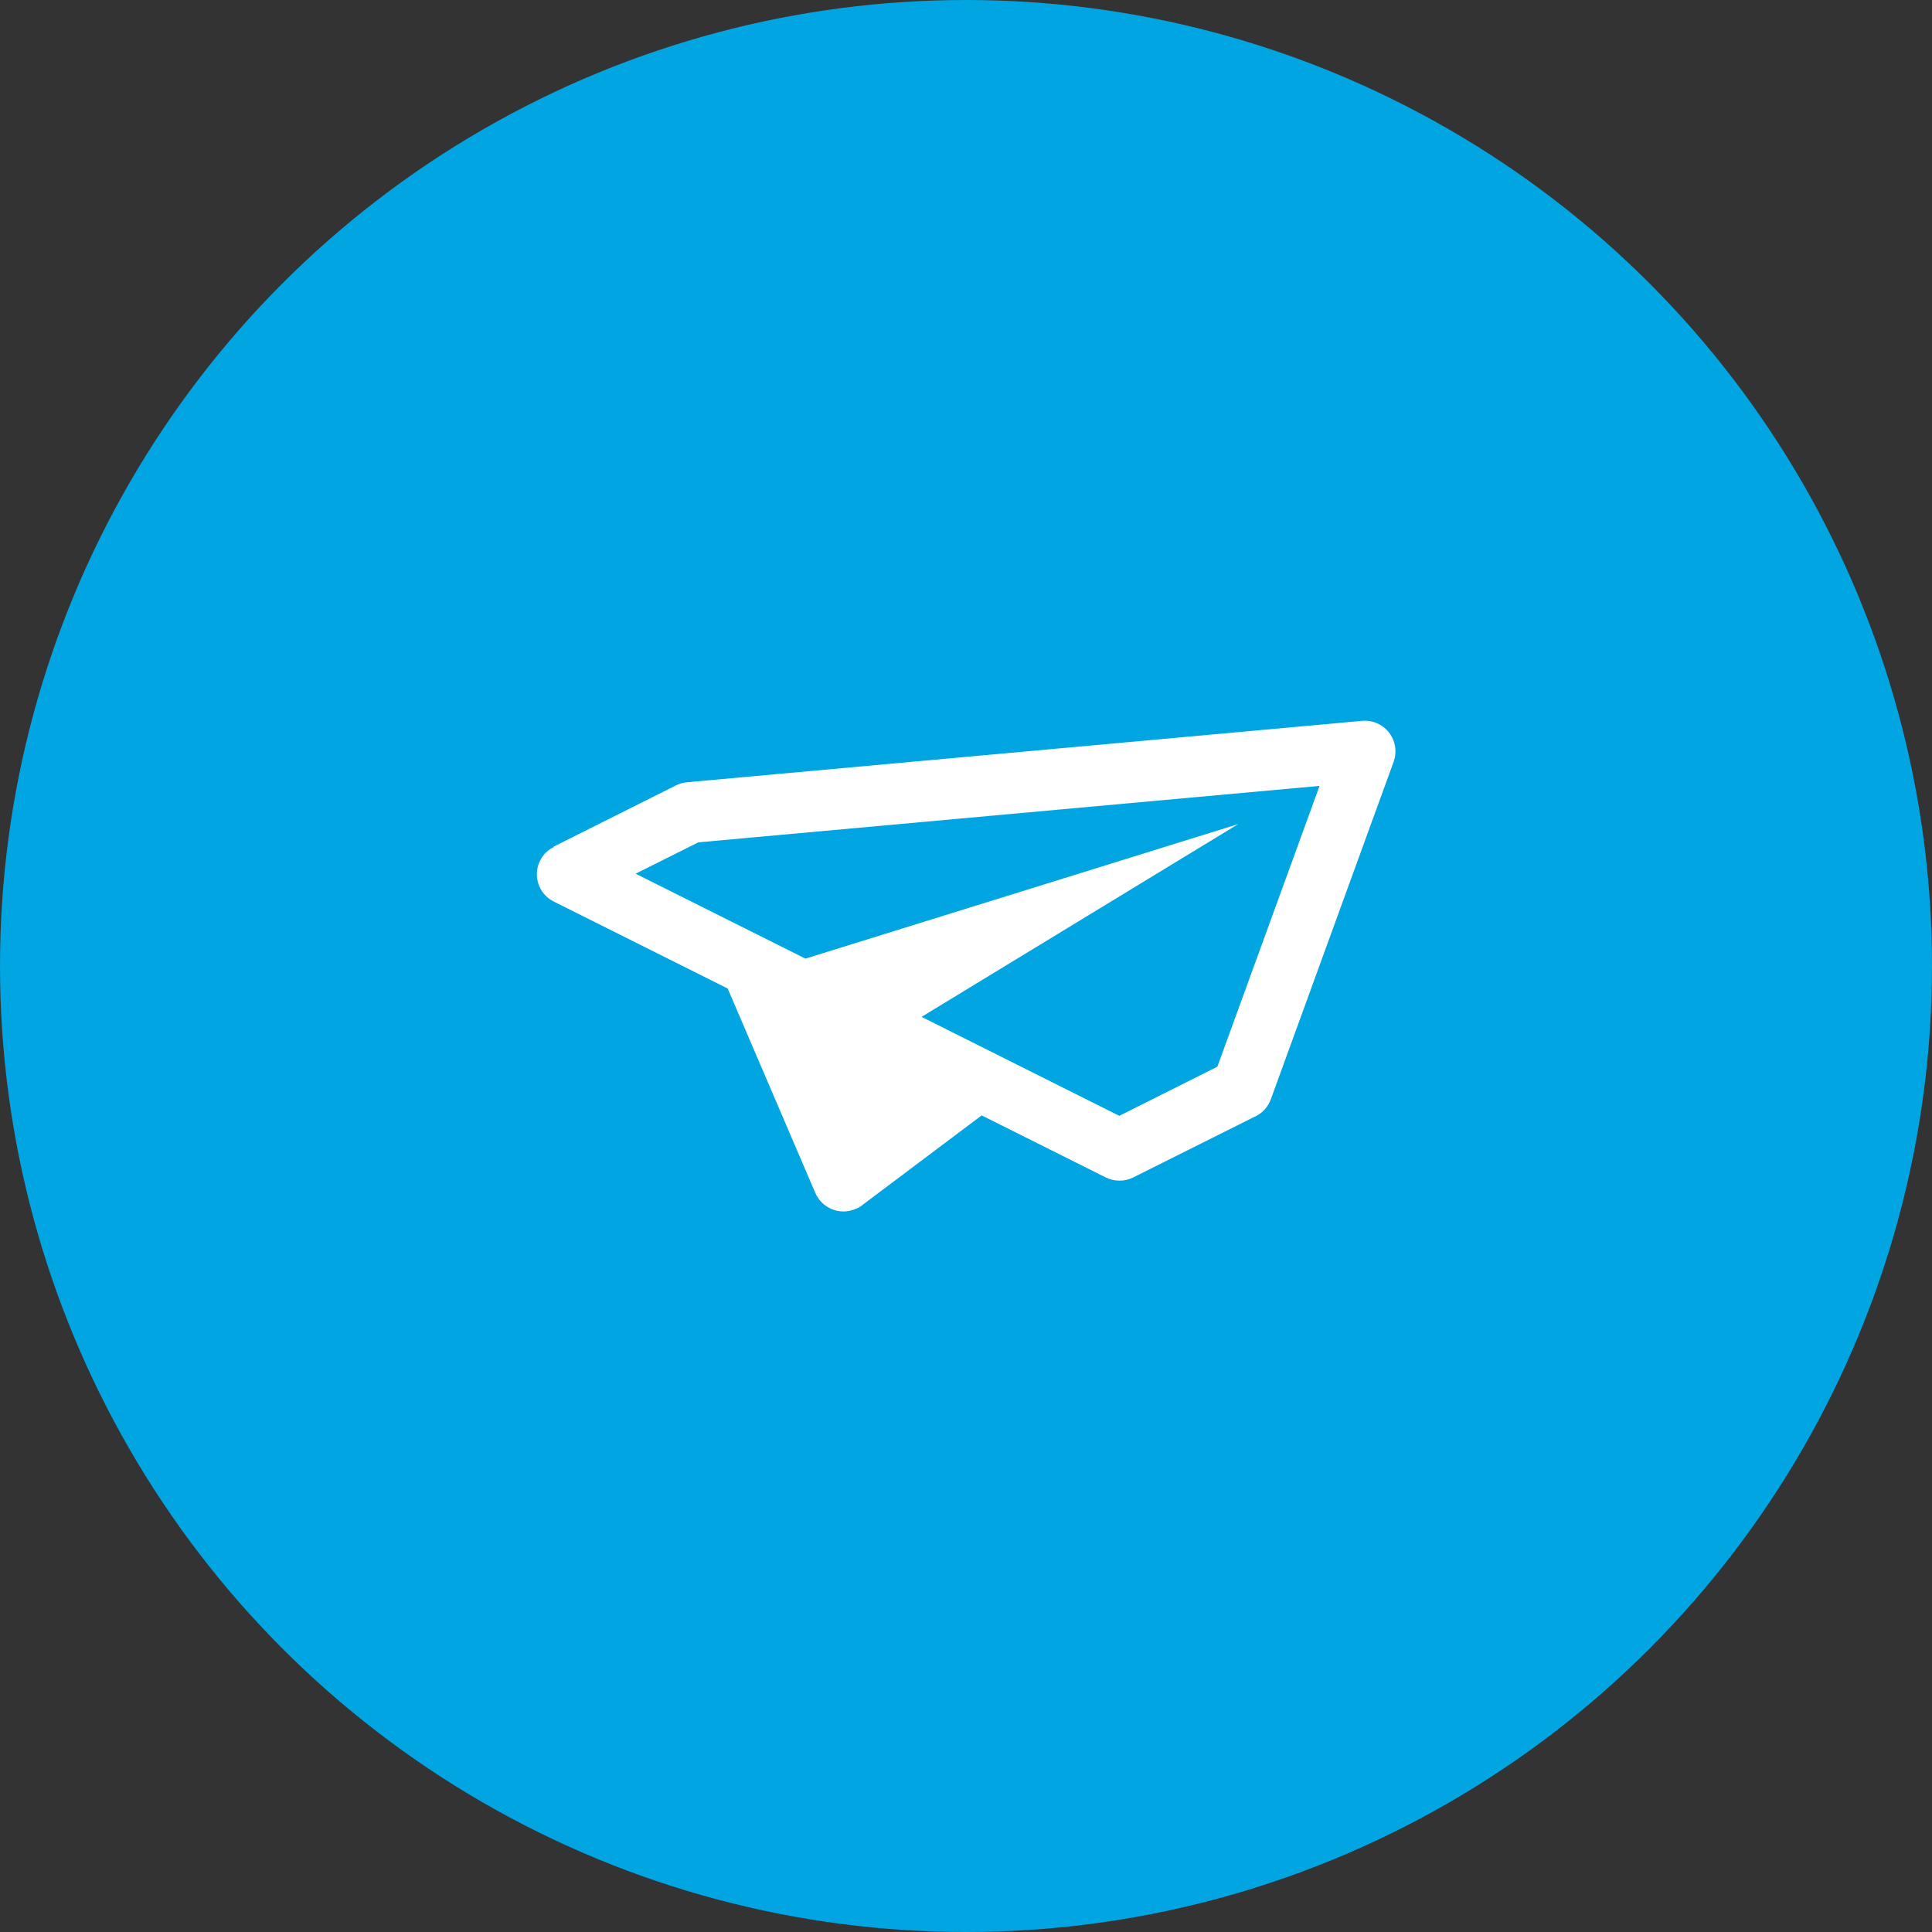
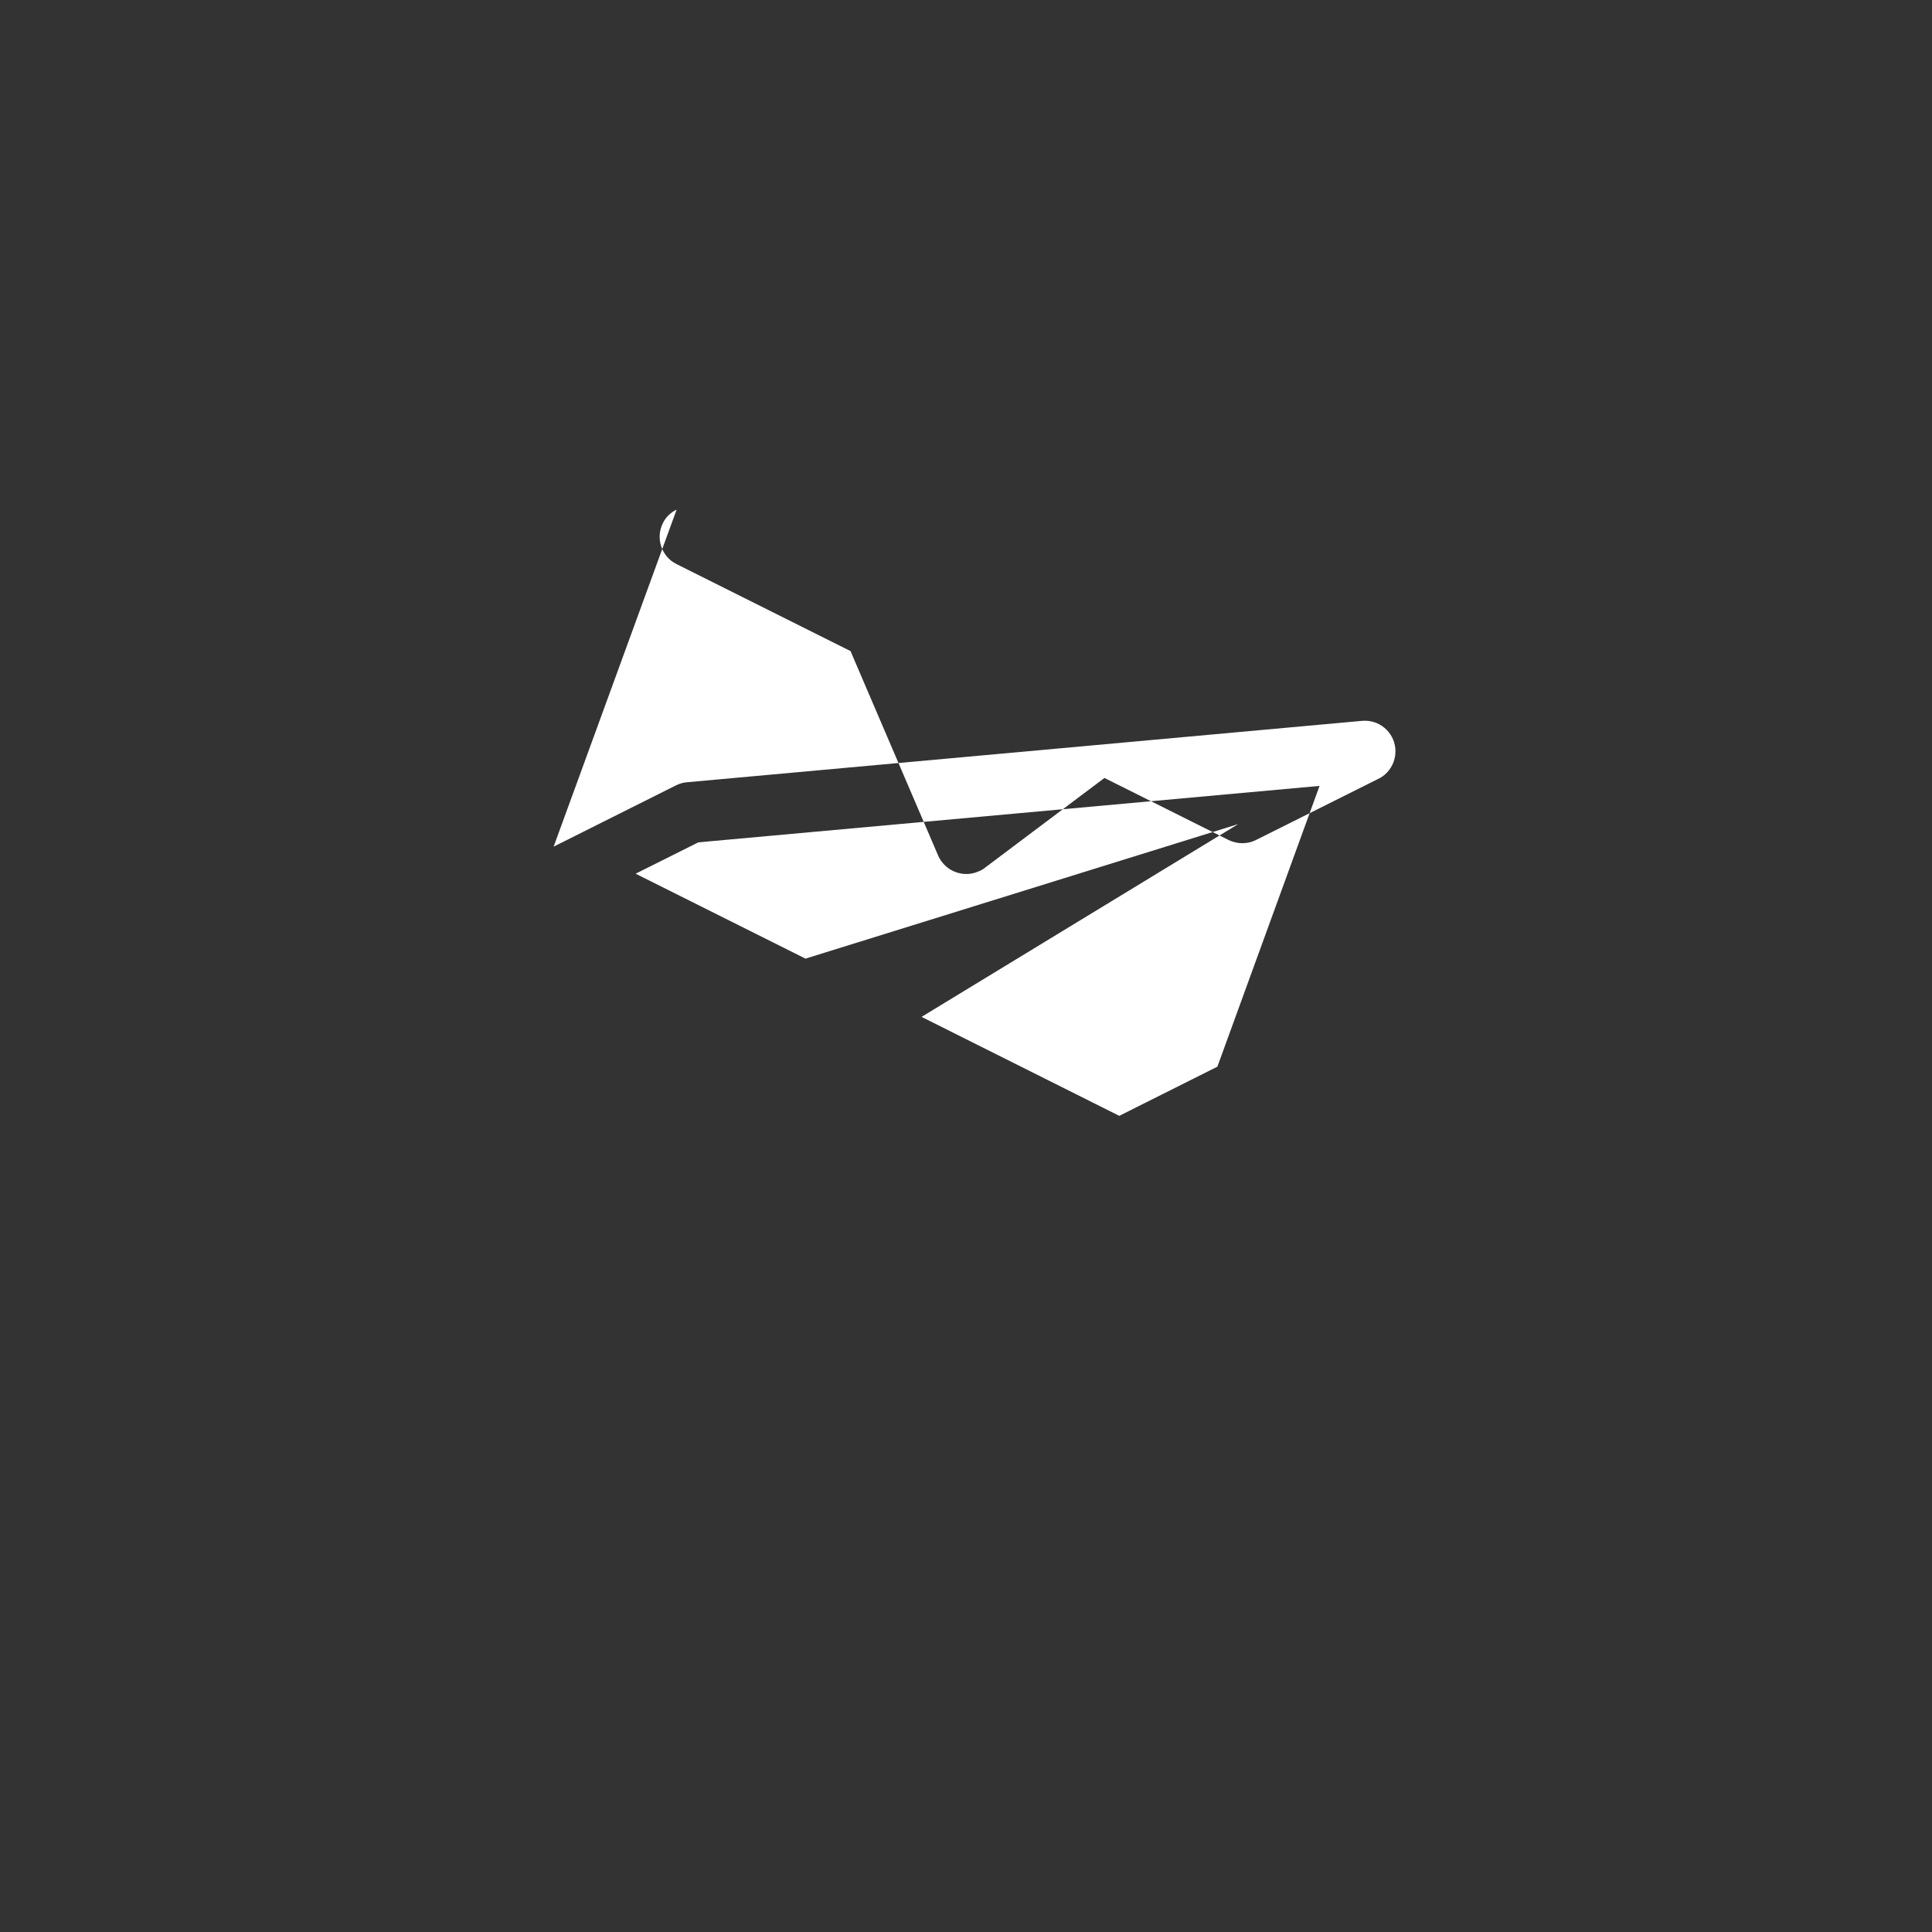
<svg xmlns="http://www.w3.org/2000/svg" viewBox="0 0 90 90">
  <rect x="0" y="0" width="90" height="90" fill="#333333" stroke="none" />
  <g id="Kreis_u_Schatten" data-name="Kreis u Schatten">
-     <circle cx="45" cy="45" r="45" fill="#00a5e1" />
-   </g>
+     </g>
  <g id="Icons">
-     <path id="curve0" d="M25.79,39.44l5.71-2.86c.17-.08.34-.13.51-.14l31.44-2.86c.79-.07,1.48.51,1.55,1.29.02.21-.01.42-.08.62l-5.72,15.72c-.14.38-.42.67-.77.82l-5.64,2.82c-.42.21-.89.19-1.28,0l-5.78-2.89-5.51,4.14c-.11.09-.23.17-.37.22-.72.31-1.56-.03-1.87-.75l-4.08-9.52-8.1-4.05c-.71-.35-.99-1.21-.64-1.91.14-.29.37-.5.64-.63ZM37.51,44.66l20.17-6.27-14.75,8.98,9.21,4.61,4.57-2.29,4.76-13.08-28.94,2.63-2.92,1.46,7.9,3.95Z" fill="#fff" />
+     <path id="curve0" d="M25.79,39.44l5.71-2.86c.17-.08.34-.13.51-.14l31.44-2.86c.79-.07,1.48.51,1.55,1.29.02.21-.01.42-.08.62c-.14.38-.42.67-.77.82l-5.64,2.82c-.42.21-.89.19-1.28,0l-5.78-2.89-5.51,4.14c-.11.09-.23.17-.37.22-.72.31-1.56-.03-1.87-.75l-4.08-9.52-8.1-4.05c-.71-.35-.99-1.21-.64-1.91.14-.29.37-.5.64-.63ZM37.51,44.66l20.17-6.27-14.75,8.98,9.21,4.61,4.57-2.29,4.76-13.08-28.94,2.63-2.92,1.46,7.9,3.95Z" fill="#fff" />
  </g>
</svg>